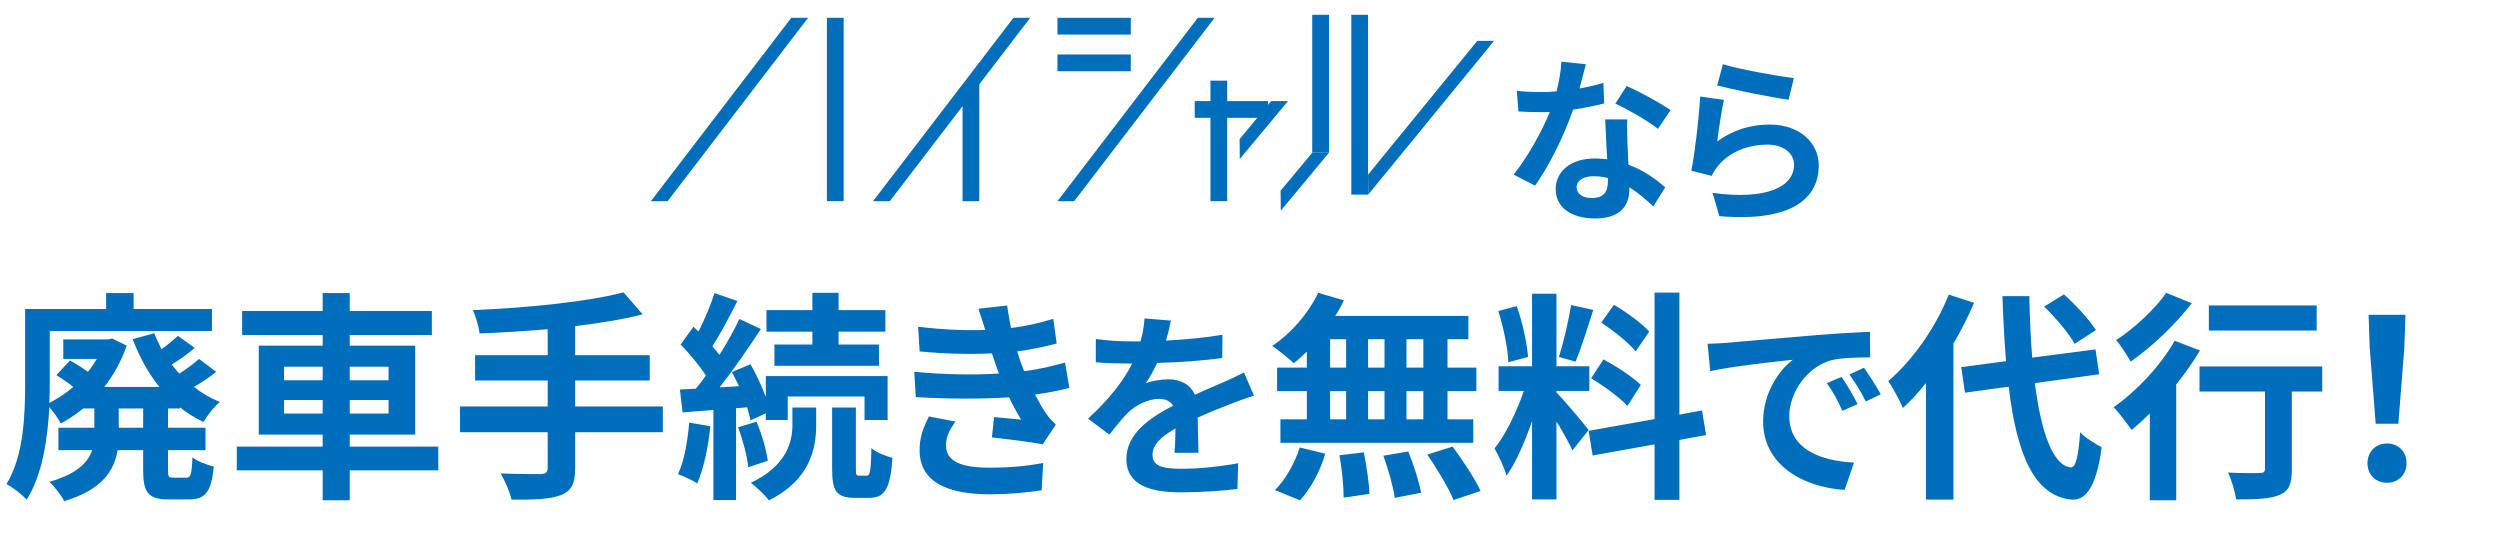
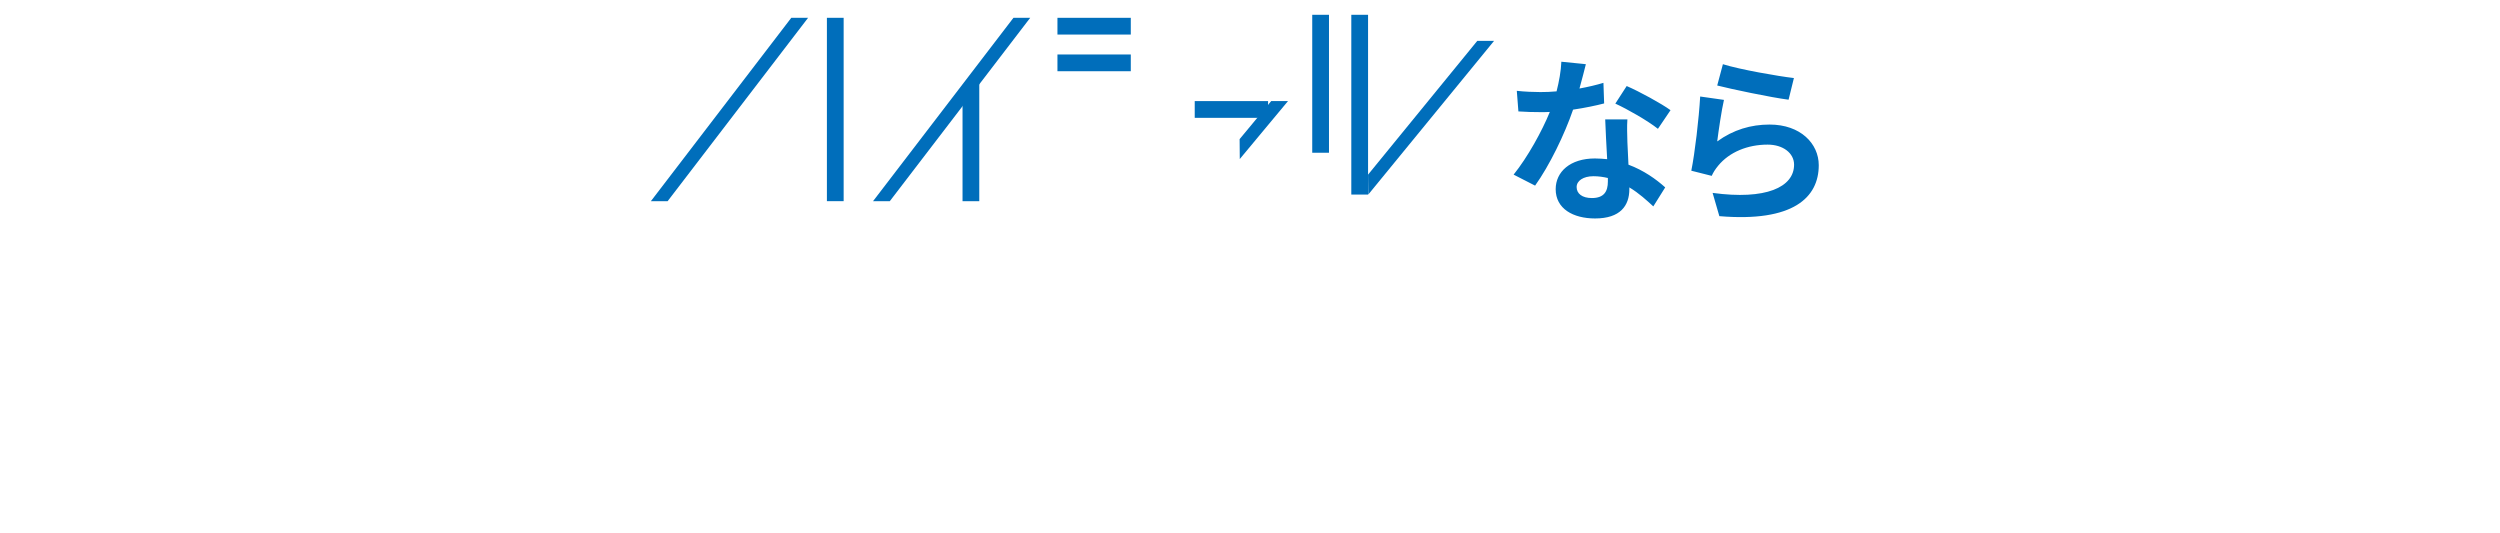
<svg xmlns="http://www.w3.org/2000/svg" width="338" height="72" viewBox="0 0 338 72" fill="none">
-   <path d="M19.355 57.83V55.22H16.055V57.83H19.355ZM24.335 55.22H22.715V57.83H27.785V60.86H22.715V63.53C22.715 64.49 22.805 64.58 23.435 64.58H25.205C25.775 64.58 25.925 64.16 26.015 61.85C26.675 62.36 28.025 62.87 28.895 63.08C28.595 66.5 27.755 67.52 25.565 67.52H22.835C19.985 67.52 19.355 66.56 19.355 63.53V60.86H15.905C15.425 63.68 13.775 66.23 8.675 67.76C8.315 67.01 7.355 65.75 6.665 65.15C10.415 64.07 11.885 62.54 12.455 60.86H7.895V57.83H12.755V55.22H11.255C10.295 56 9.275 56.69 8.225 57.26C7.895 56.63 7.235 55.67 6.665 55.04C6.455 59.27 5.735 64.22 3.605 67.55C3.035 66.92 1.655 65.81 0.875 65.45C3.215 61.64 3.395 56.12 3.395 51.92V41.78H14.345V39.62H18.065V41.78H28.655V44.75H6.725V51.95C6.725 52.73 6.725 53.57 6.665 54.47C7.805 53.9 8.915 53.18 9.905 52.31C9.215 51.74 8.345 51.17 7.625 50.72L9.455 48.74C10.235 49.16 11.135 49.73 11.885 50.27C12.335 49.73 12.725 49.13 13.085 48.53H8.555V45.89H14.615L15.155 45.77L17.135 46.73C16.415 48.8 15.365 50.69 14.105 52.31H21.545C20.045 50.45 18.845 48.26 17.945 45.86L20.855 45.05C21.125 45.77 21.485 46.49 21.845 47.21C22.685 46.61 23.495 45.92 24.065 45.41L26.315 47.03C25.385 47.9 24.215 48.65 23.225 49.28C23.555 49.7 23.885 50.12 24.245 50.51C25.235 49.88 26.225 49.13 26.915 48.53L29.225 50.27C28.325 51.02 27.215 51.74 26.225 52.31C27.275 53.15 28.475 53.84 29.735 54.35C28.985 54.92 27.995 56.21 27.515 57.05C26.375 56.51 25.295 55.85 24.335 55.07V55.22ZM38.405 55.91H43.625V54.08H38.405V55.91ZM38.405 49.58V51.41H43.625V49.58H38.405ZM52.535 49.58H47.285V51.41H52.535V49.58ZM52.535 55.91V54.08H47.285V55.91H52.535ZM59.255 60.38V63.59H47.285V67.64H43.625V63.59H32.015V60.38H43.625V58.76H34.985V46.73H43.625V45.29H32.735V42.05H43.625V39.62H47.285V42.05H58.385V45.29H47.285V46.73H56.135V58.76H47.285V60.38H59.255ZM89.615 54.95V58.43H77.765V63.32C77.765 65.45 77.225 66.38 75.815 66.95C74.375 67.49 72.215 67.58 69.155 67.55C68.945 66.53 68.255 64.97 67.685 64.01C69.905 64.1 72.425 64.1 73.085 64.1C73.775 64.07 74.045 63.86 74.045 63.26V58.43H62.195V54.95H74.045V51.44H64.235V48.02H74.045V44.51C70.925 44.78 67.775 44.96 64.835 45.08C64.745 44.15 64.295 42.71 63.935 41.93C71.165 41.63 79.385 40.82 84.305 39.53L86.885 42.5C84.215 43.19 81.065 43.7 77.765 44.09V48.02H87.845V51.44H77.765V54.95H89.615ZM109.835 46.58V44.84H103.625V41.93H109.835V39.59H113.375V41.93H119.705V44.84H113.375V46.58H118.835V49.46H104.705V46.58H109.835ZM93.185 57.14L96.035 57.62C95.765 60.47 95.105 63.44 94.265 65.36C93.665 64.94 92.375 64.37 91.655 64.1C92.525 62.33 92.945 59.66 93.185 57.14ZM101.015 55.07L99.515 55.19V67.61H96.455V55.43L92.285 55.76L91.925 52.67L94.085 52.55C94.535 52.01 94.985 51.41 95.435 50.78C94.595 49.43 93.215 47.81 92.015 46.58L93.755 44.18C93.965 44.39 94.205 44.6 94.445 44.81C95.285 43.16 96.125 41.15 96.605 39.62L99.695 40.7C98.645 42.77 97.415 45.14 96.305 46.82C96.665 47.21 96.995 47.63 97.265 47.99C98.315 46.31 99.275 44.6 99.965 43.13L102.875 44.48C101.225 47 99.185 49.97 97.295 52.37L99.905 52.22C99.605 51.56 99.275 50.9 98.945 50.3L101.465 49.25C102.245 50.6 102.995 52.22 103.535 53.66V50.84H120.005V56.78H116.885V53.6H106.505V56.78H103.535V55.88L101.465 56.84C101.375 56.33 101.195 55.73 101.015 55.07ZM99.785 57.77L102.275 57.02C102.995 58.67 103.625 60.86 103.805 62.3L101.165 63.17C101.015 61.7 100.445 59.48 99.785 57.77ZM107.135 57.44V55.1H110.345V57.5C110.345 60.59 109.535 64.91 103.955 67.64C103.415 66.92 102.305 65.9 101.525 65.27C106.445 62.93 107.135 59.63 107.135 57.44ZM116.165 64.31H117.185C117.605 64.31 117.755 63.83 117.815 60.59C118.445 61.16 119.765 61.67 120.665 61.91C120.365 66.2 119.555 67.31 117.515 67.31H115.595C113.045 67.31 112.505 66.35 112.505 63.38V55.1H115.715V63.38C115.715 64.19 115.775 64.31 116.165 64.31ZM123.609 50.268C127.93 50.674 131.845 50.703 135.064 50.5C134.919 50.152 134.803 49.804 134.687 49.485C134.455 48.818 134.281 48.267 134.107 47.774C131.381 47.919 127.988 47.861 124.334 47.513L124.131 44.178C127.582 44.584 130.54 44.7 133.208 44.613C132.918 43.685 132.628 42.757 132.28 41.742L136.166 41.307C136.311 42.351 136.485 43.366 136.688 44.352C138.689 44.091 140.545 43.685 142.401 43.105L142.865 46.44C141.27 46.875 139.443 47.252 137.529 47.513C137.674 47.977 137.819 48.441 137.964 48.876C138.109 49.282 138.283 49.717 138.457 50.181C140.835 49.891 142.575 49.398 143.996 49.021L144.576 52.443C143.242 52.791 141.676 53.11 139.936 53.342C140.429 54.27 140.922 55.169 141.444 55.923C141.821 56.474 142.227 56.909 142.749 57.402L140.98 60.07C139.356 59.751 136.224 59.374 134.107 59.142L134.397 56.387C135.615 56.503 137.181 56.648 138.051 56.735C137.442 55.72 136.891 54.705 136.427 53.719C132.86 53.951 128.191 53.951 123.812 53.69L123.609 50.268ZM129.177 56.996C128.481 57.953 127.901 58.968 127.901 60.215C127.901 62.361 129.931 63.231 133.759 63.231C136.514 63.231 138.979 62.999 141.038 62.593L140.835 66.276C138.805 66.624 136.166 66.827 133.788 66.827C127.988 66.827 124.392 65.116 124.334 60.969C124.276 59.113 124.914 57.692 125.581 56.3L129.177 56.996ZM158.307 43.346C158.172 44.021 157.983 44.912 157.632 46.046C160.197 45.911 162.897 45.668 165.273 45.263L165.246 48.395C162.681 48.773 159.36 48.989 156.444 49.07C155.985 50.069 155.445 51.041 154.905 51.824C155.607 51.5 157.065 51.284 157.956 51.284C159.603 51.284 160.953 51.986 161.547 53.363C162.951 52.715 164.085 52.256 165.192 51.77C166.245 51.311 167.19 50.879 168.189 50.366L169.539 53.498C168.675 53.741 167.244 54.281 166.326 54.632C165.111 55.118 163.572 55.712 161.925 56.468C161.952 57.98 162.006 59.978 162.033 61.22H158.793C158.874 60.41 158.901 59.114 158.928 57.926C156.903 59.087 155.823 60.14 155.823 61.49C155.823 62.975 157.092 63.38 159.738 63.38C162.033 63.38 165.03 63.083 167.406 62.624L167.298 66.107C165.516 66.35 162.195 66.566 159.657 66.566C155.418 66.566 152.286 65.54 152.286 62.057C152.286 58.601 155.526 56.441 158.604 54.848C158.199 54.173 157.47 53.93 156.714 53.93C155.202 53.93 153.528 54.794 152.502 55.793C151.692 56.603 150.909 57.575 149.991 58.763L147.102 56.603C149.937 53.984 151.854 51.581 153.069 49.151C152.934 49.151 152.826 49.151 152.718 49.151C151.611 49.151 149.64 49.097 148.155 48.989V45.83C149.532 46.046 151.53 46.154 152.907 46.154C153.312 46.154 153.771 46.154 154.203 46.154C154.5 45.074 154.689 44.021 154.743 43.049L158.307 43.346ZM192.435 49.7V45.86H190.155V49.7H192.435ZM192.435 56.69V52.88H190.155V56.69H192.435ZM179.835 52.88V56.69H181.995V52.88H179.835ZM187.185 52.88H184.965V56.69H187.185V52.88ZM184.965 49.7H187.185V45.86H184.965V49.7ZM179.835 45.86V49.7H181.995V45.86H179.835ZM176.685 49.7V47.54C176.085 48.11 175.515 48.65 174.915 49.1C174.255 48.47 172.815 47.33 172.005 46.76C174.525 45.11 176.895 42.38 178.215 39.59L181.695 40.61C181.365 41.33 180.975 42.02 180.525 42.71H198.525V45.86H195.705V49.7H199.605V52.88H195.705V56.69H199.185V59.87H173.115V56.69H176.685V52.88H172.665V49.7H176.685ZM175.755 67.64L172.365 66.26C173.685 65 175.035 62.69 175.725 60.5L179.175 61.34C178.515 63.62 177.225 66.08 175.755 67.64ZM181.095 61.55L184.395 61.16C184.755 62.99 185.115 65.36 185.145 66.77L181.665 67.28C181.665 65.84 181.425 63.38 181.095 61.55ZM187.035 61.61L190.395 61.04C191.115 62.81 191.865 65.15 192.135 66.62L188.565 67.31C188.385 65.87 187.695 63.44 187.035 61.61ZM192.975 61.46L196.395 60.38C197.745 62.21 199.425 64.73 200.175 66.38L196.515 67.61C195.885 66.02 194.295 63.38 192.975 61.46ZM222.975 44.84L221.145 47.51C220.215 46.34 218.145 44.72 216.495 43.61L218.205 41.21C219.885 42.2 222.015 43.73 222.975 44.84ZM215.115 51.14L216.795 48.59C218.535 49.52 220.755 50.96 221.835 52.04L220.035 54.89C219.045 53.78 216.855 52.19 215.115 51.14ZM212.415 41.24L215.415 41.9C214.635 44.3 213.765 47.15 213.015 48.89L210.765 48.26C211.365 46.37 212.085 43.34 212.415 41.24ZM206.595 48.26L203.925 48.98C203.865 47.12 203.265 44.21 202.575 42.05L205.065 41.39C205.845 43.55 206.445 46.4 206.595 48.26ZM214.785 58.13L212.595 60.89C212.145 59.93 211.305 58.37 210.435 56.99V67.52H207.135V56.93C206.175 59.72 204.975 62.51 203.685 64.31C203.385 63.23 202.605 61.61 202.065 60.62C203.565 58.79 205.095 55.58 206.025 52.85H202.605V49.52H207.135V39.71H210.435V49.52H214.875V52.85H210.435V53.06C211.305 53.93 214.155 57.29 214.785 58.13ZM230.655 58.82L227.055 59.48V67.58H223.695V60.08L215.325 61.58L214.785 58.25L223.695 56.66V39.56H227.055V56.06L230.115 55.49L230.655 58.82ZM230.868 46.478C231.948 46.451 233.001 46.397 233.514 46.343C235.782 46.154 240.237 45.749 245.178 45.344C247.959 45.101 250.902 44.939 252.819 44.858L252.846 48.314C251.388 48.341 249.066 48.341 247.635 48.692C244.368 49.556 241.911 53.039 241.911 56.252C241.911 60.707 246.069 62.3 250.659 62.543L249.39 66.242C243.72 65.864 238.374 62.84 238.374 56.981C238.374 53.093 240.561 50.015 242.397 48.638C239.859 48.908 234.351 49.502 231.219 50.177L230.868 46.478ZM248.985 50.96C249.66 51.932 250.632 53.579 251.145 54.632L249.093 55.55C248.418 54.065 247.851 53.012 246.987 51.797L248.985 50.96ZM252.009 49.718C252.684 50.663 253.71 52.256 254.277 53.309L252.252 54.281C251.523 52.823 250.902 51.824 250.038 50.636L252.009 49.718ZM283.365 44.63L280.485 46.49C279.735 45.08 277.935 42.98 276.375 41.45L279.045 39.8C280.635 41.24 282.495 43.22 283.365 44.63ZM263.475 39.83L266.895 40.94C266.115 42.77 265.185 44.63 264.105 46.46V67.55H260.385V51.8C259.365 53.06 258.345 54.2 257.265 55.16C256.935 54.32 255.915 52.4 255.285 51.53C258.525 48.77 261.675 44.36 263.475 39.83ZM283.815 50.6L275.115 51.8C275.955 58.46 277.545 62.9 279.945 63.2C280.635 63.26 280.995 61.76 281.235 58.43C281.895 59.21 283.485 60.11 284.145 60.47C283.395 66.26 281.775 67.64 280.095 67.55C275.025 67.07 272.655 61.43 271.575 52.28L265.665 53.09L265.155 49.64L271.215 48.83C271.005 46.13 270.825 43.19 270.735 40.04H274.365C274.425 42.98 274.545 45.8 274.755 48.35L283.305 47.24L283.815 50.6ZM313.215 41.3V44.69H298.635V41.3H313.215ZM292.875 39.59L296.325 41C294.165 43.82 290.925 46.91 288.075 48.89C287.625 48.11 286.725 46.67 286.095 45.98C288.585 44.39 291.435 41.69 292.875 39.59ZM294.015 46.07L297.435 47.39C296.535 48.92 295.425 50.48 294.225 51.98V67.64H290.655V55.91C289.815 56.72 289.005 57.47 288.195 58.13C287.685 57.41 286.485 55.79 285.765 55.04C288.825 52.94 292.095 49.46 294.015 46.07ZM313.965 49.55V52.94H309.855V63.47C309.855 65.39 309.495 66.38 308.175 66.92C306.915 67.46 304.995 67.52 302.325 67.52C302.175 66.47 301.725 64.94 301.245 63.89C302.955 63.98 304.935 63.98 305.475 63.95C306.015 63.95 306.225 63.83 306.225 63.38V52.94H297.375V49.55H313.965ZM321.195 57.29L320.385 47.03L320.235 42.56H325.215L325.065 47.03L324.255 57.29H321.195ZM322.725 65.27C321.195 65.27 320.085 64.19 320.085 62.63C320.085 61.04 321.225 59.96 322.725 59.96C324.225 59.96 325.365 61.04 325.365 62.63C325.365 64.19 324.225 65.27 322.725 65.27Z" fill="#006EBB" />
  <path d="M214.408 8.68C214.216 9.448 213.904 10.672 213.544 11.968C214.72 11.752 215.848 11.488 216.784 11.2L216.88 13.984C215.776 14.272 214.288 14.584 212.68 14.824C211.528 18.184 209.488 22.384 207.544 25.096L204.64 23.608C206.536 21.256 208.48 17.728 209.536 15.136C209.104 15.16 208.696 15.16 208.288 15.16C207.304 15.16 206.32 15.136 205.288 15.064L205.072 12.28C206.104 12.4 207.376 12.448 208.264 12.448C208.984 12.448 209.704 12.424 210.448 12.352C210.784 11.032 211.048 9.592 211.096 8.344L214.408 8.68ZM213.16 25.288C213.16 26.176 213.904 26.776 215.224 26.776C216.88 26.776 217.384 25.864 217.384 24.544C217.384 24.4 217.384 24.256 217.384 24.064C216.76 23.92 216.112 23.824 215.44 23.824C214.048 23.824 213.16 24.448 213.16 25.288ZM220.024 16.144C219.952 17.152 220 18.16 220.024 19.216C220.048 19.912 220.12 21.064 220.168 22.264C222.232 23.032 223.912 24.232 225.136 25.336L223.528 27.904C222.688 27.136 221.608 26.128 220.288 25.336C220.288 25.408 220.288 25.504 220.288 25.576C220.288 27.808 219.064 29.536 215.656 29.536C212.68 29.536 210.328 28.216 210.328 25.576C210.328 23.224 212.296 21.424 215.632 21.424C216.208 21.424 216.736 21.472 217.288 21.52C217.192 19.744 217.072 17.608 217.024 16.144H220.024ZM224.152 17.416C222.76 16.312 220.024 14.752 218.392 14.008L219.928 11.632C221.656 12.376 224.632 14.008 225.856 14.896L224.152 17.416ZM232.936 8.68C235.216 9.4 240.448 10.312 242.536 10.552L241.816 13.48C239.392 13.168 234.04 12.04 232.168 11.56L232.936 8.68ZM233.08 13.504C232.768 14.824 232.336 17.752 232.168 19.12C234.352 17.536 236.728 16.84 239.248 16.84C243.448 16.84 245.896 19.432 245.896 22.336C245.896 26.704 242.44 30.064 232.456 29.224L231.544 26.08C238.744 27.064 242.56 25.312 242.56 22.264C242.56 20.704 241.072 19.552 238.984 19.552C236.272 19.552 233.824 20.56 232.312 22.384C231.88 22.912 231.64 23.296 231.424 23.776L228.664 23.08C229.144 20.728 229.696 16.024 229.864 13.048L233.08 13.504Z" fill="#006EBB" />
  <path d="M114.061 2.407H111.797V27.198H114.061V2.407Z" fill="#006EBB" />
-   <path d="M165.917 10.904H163.652V27.199H165.917V10.904Z" fill="#006EBB" />
  <path d="M179.679 2H177.414V20.651H179.679V2Z" fill="#006EBB" />
  <path d="M184.962 2H182.697V26.305H184.962V2Z" fill="#006EBB" />
  <path d="M132.399 27.198H130.135V13.878L132.399 10.481V27.198Z" fill="#006EBB" />
  <path d="M152.883 2.408H142.967V4.672H152.883V2.408Z" fill="#006EBB" />
  <path d="M152.883 7.366H142.967V9.63H152.883V7.366Z" fill="#006EBB" />
  <path d="M171.444 13.668H161.527V15.932H171.444V13.668Z" fill="#006EBB" />
  <path d="M90.264 27.198H88L106.981 2.408H109.253L90.264 27.198Z" fill="#006EBB" />
  <path d="M120.302 27.198H118.037L137.019 2.408H139.283L120.302 27.198Z" fill="#006EBB" />
-   <path d="M145.231 27.198H142.967L161.948 2.408H164.22L145.231 27.198Z" fill="#006EBB" />
  <path d="M167.617 21.502L167.596 18.808L171.865 13.668H174.136L167.617 21.502Z" fill="#006EBB" />
-   <path d="M173.165 28.485L173.137 25.785L177.413 20.651H179.677L173.165 28.485Z" fill="#006EBB" />
  <path d="M184.989 26.305L184.961 23.612L199.73 5.523H202.001L184.989 26.305Z" fill="#006EBB" />
</svg>